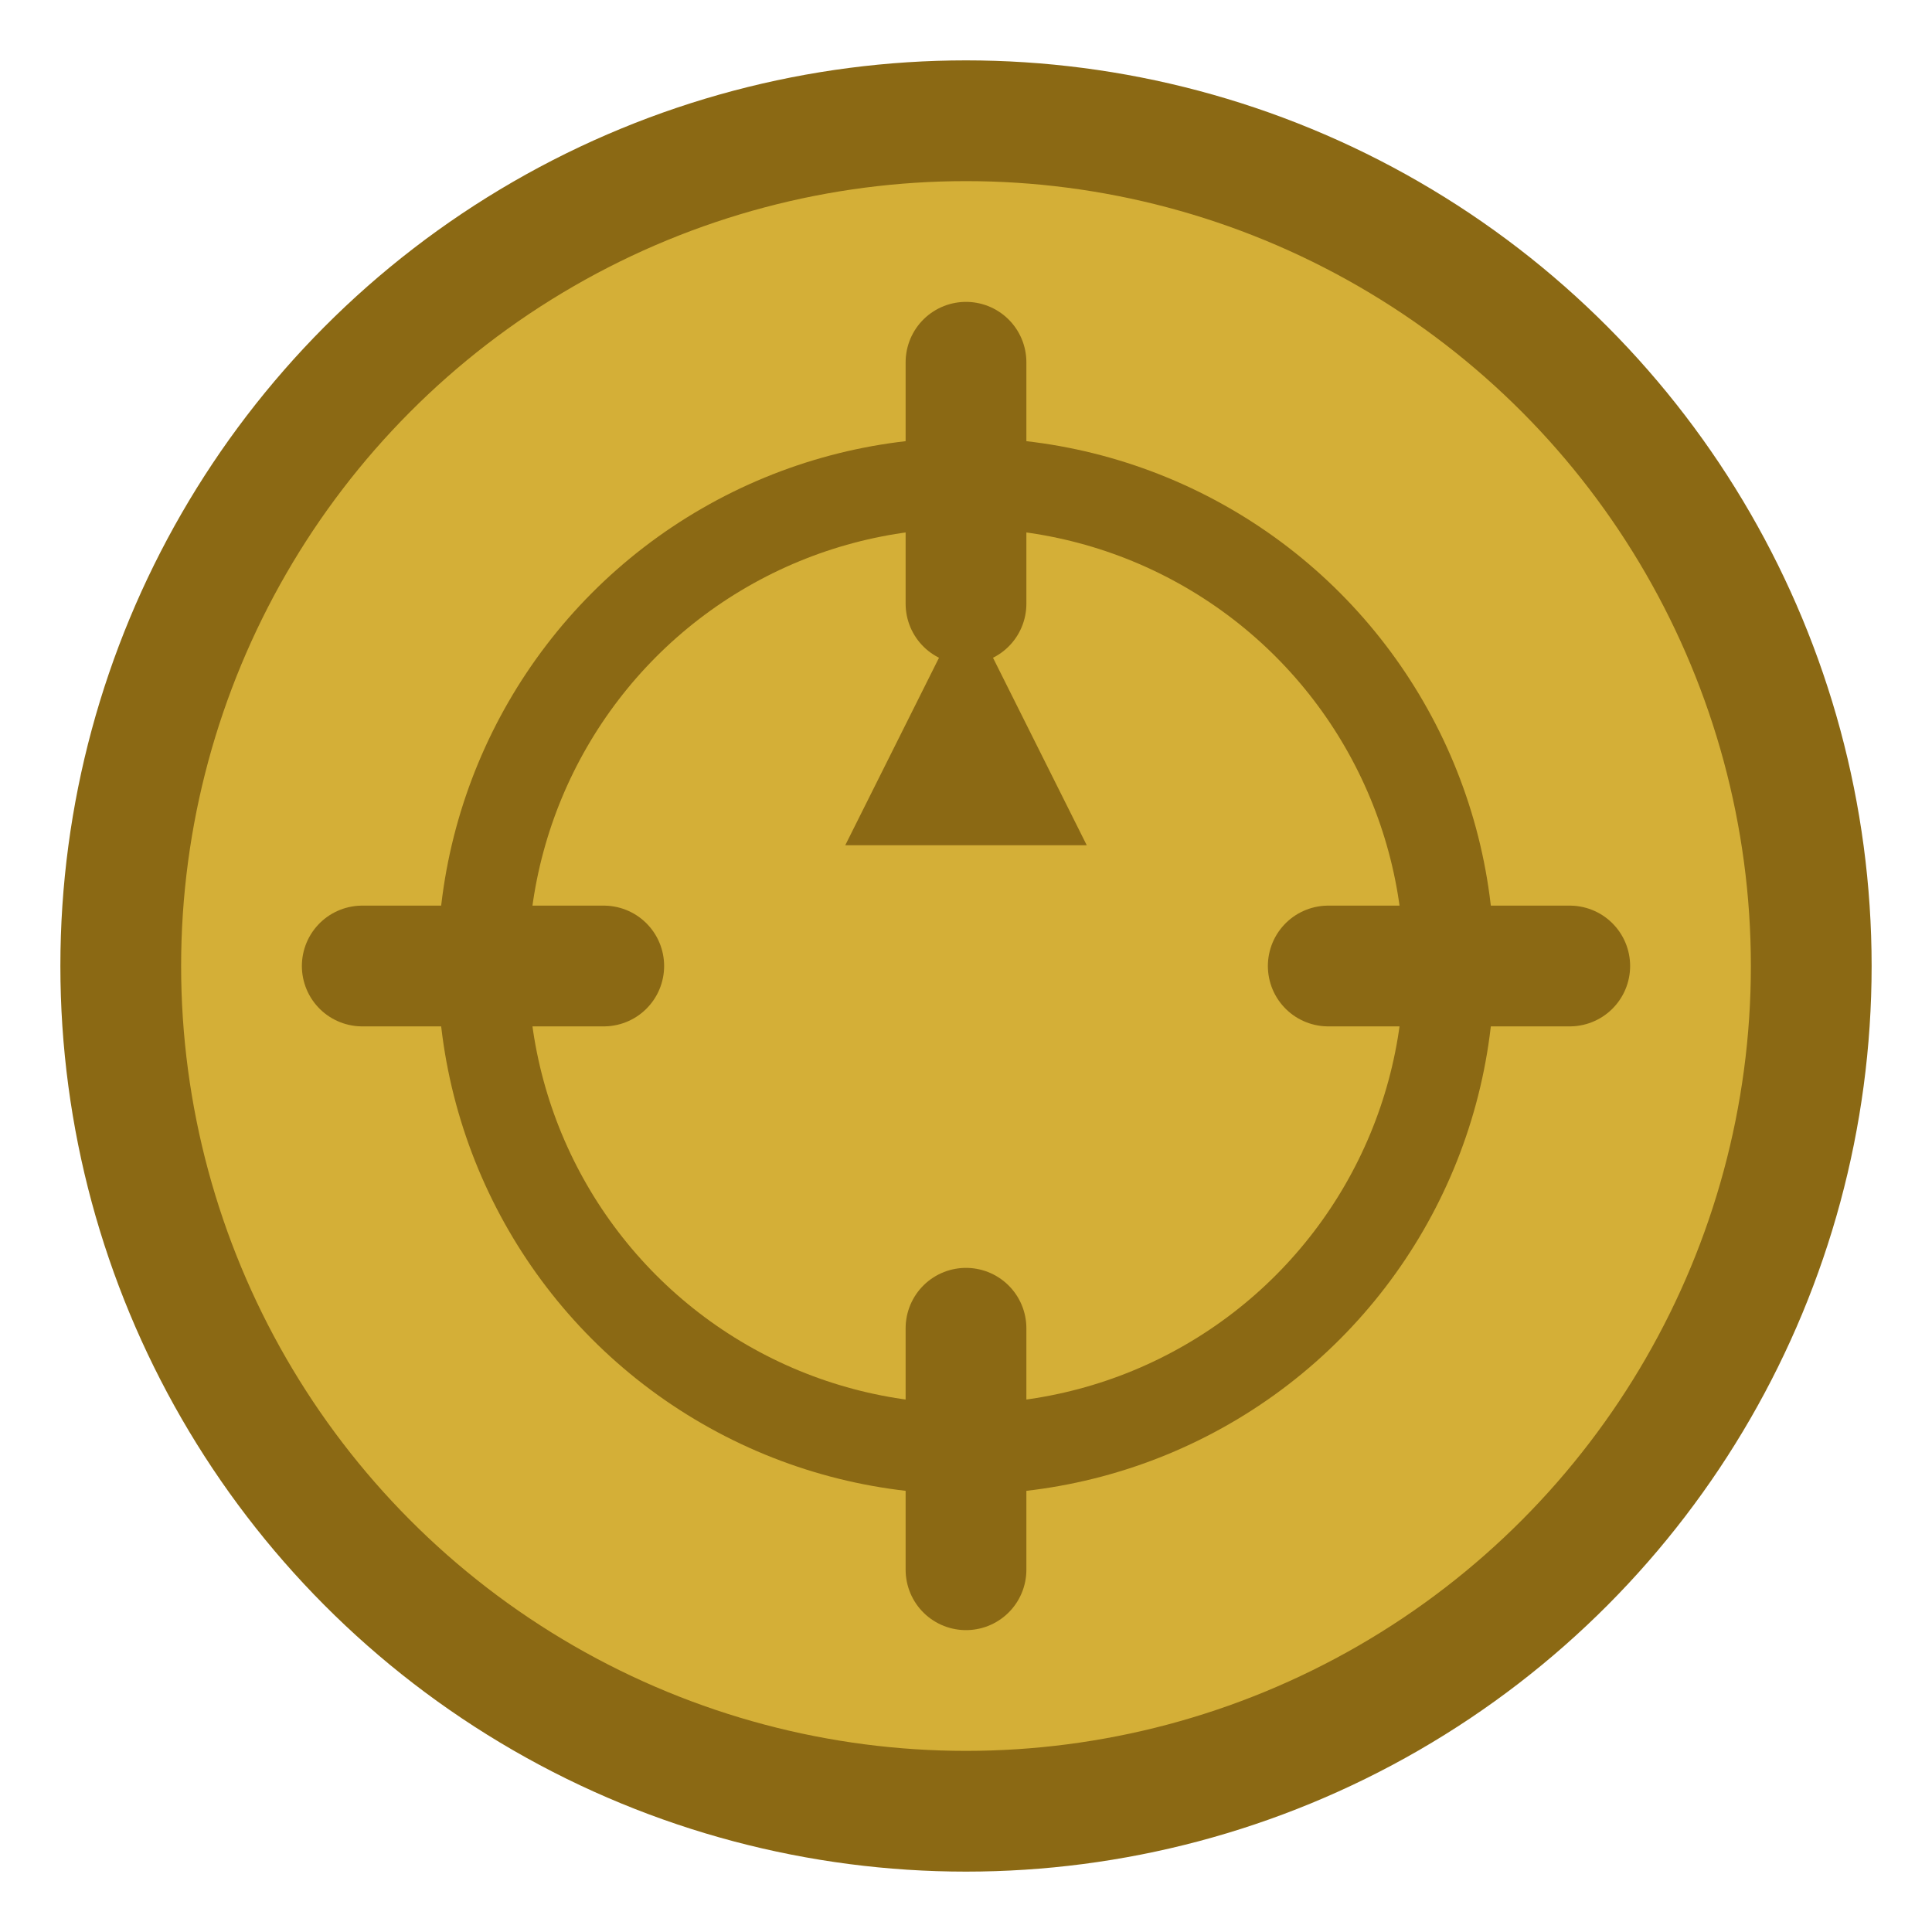
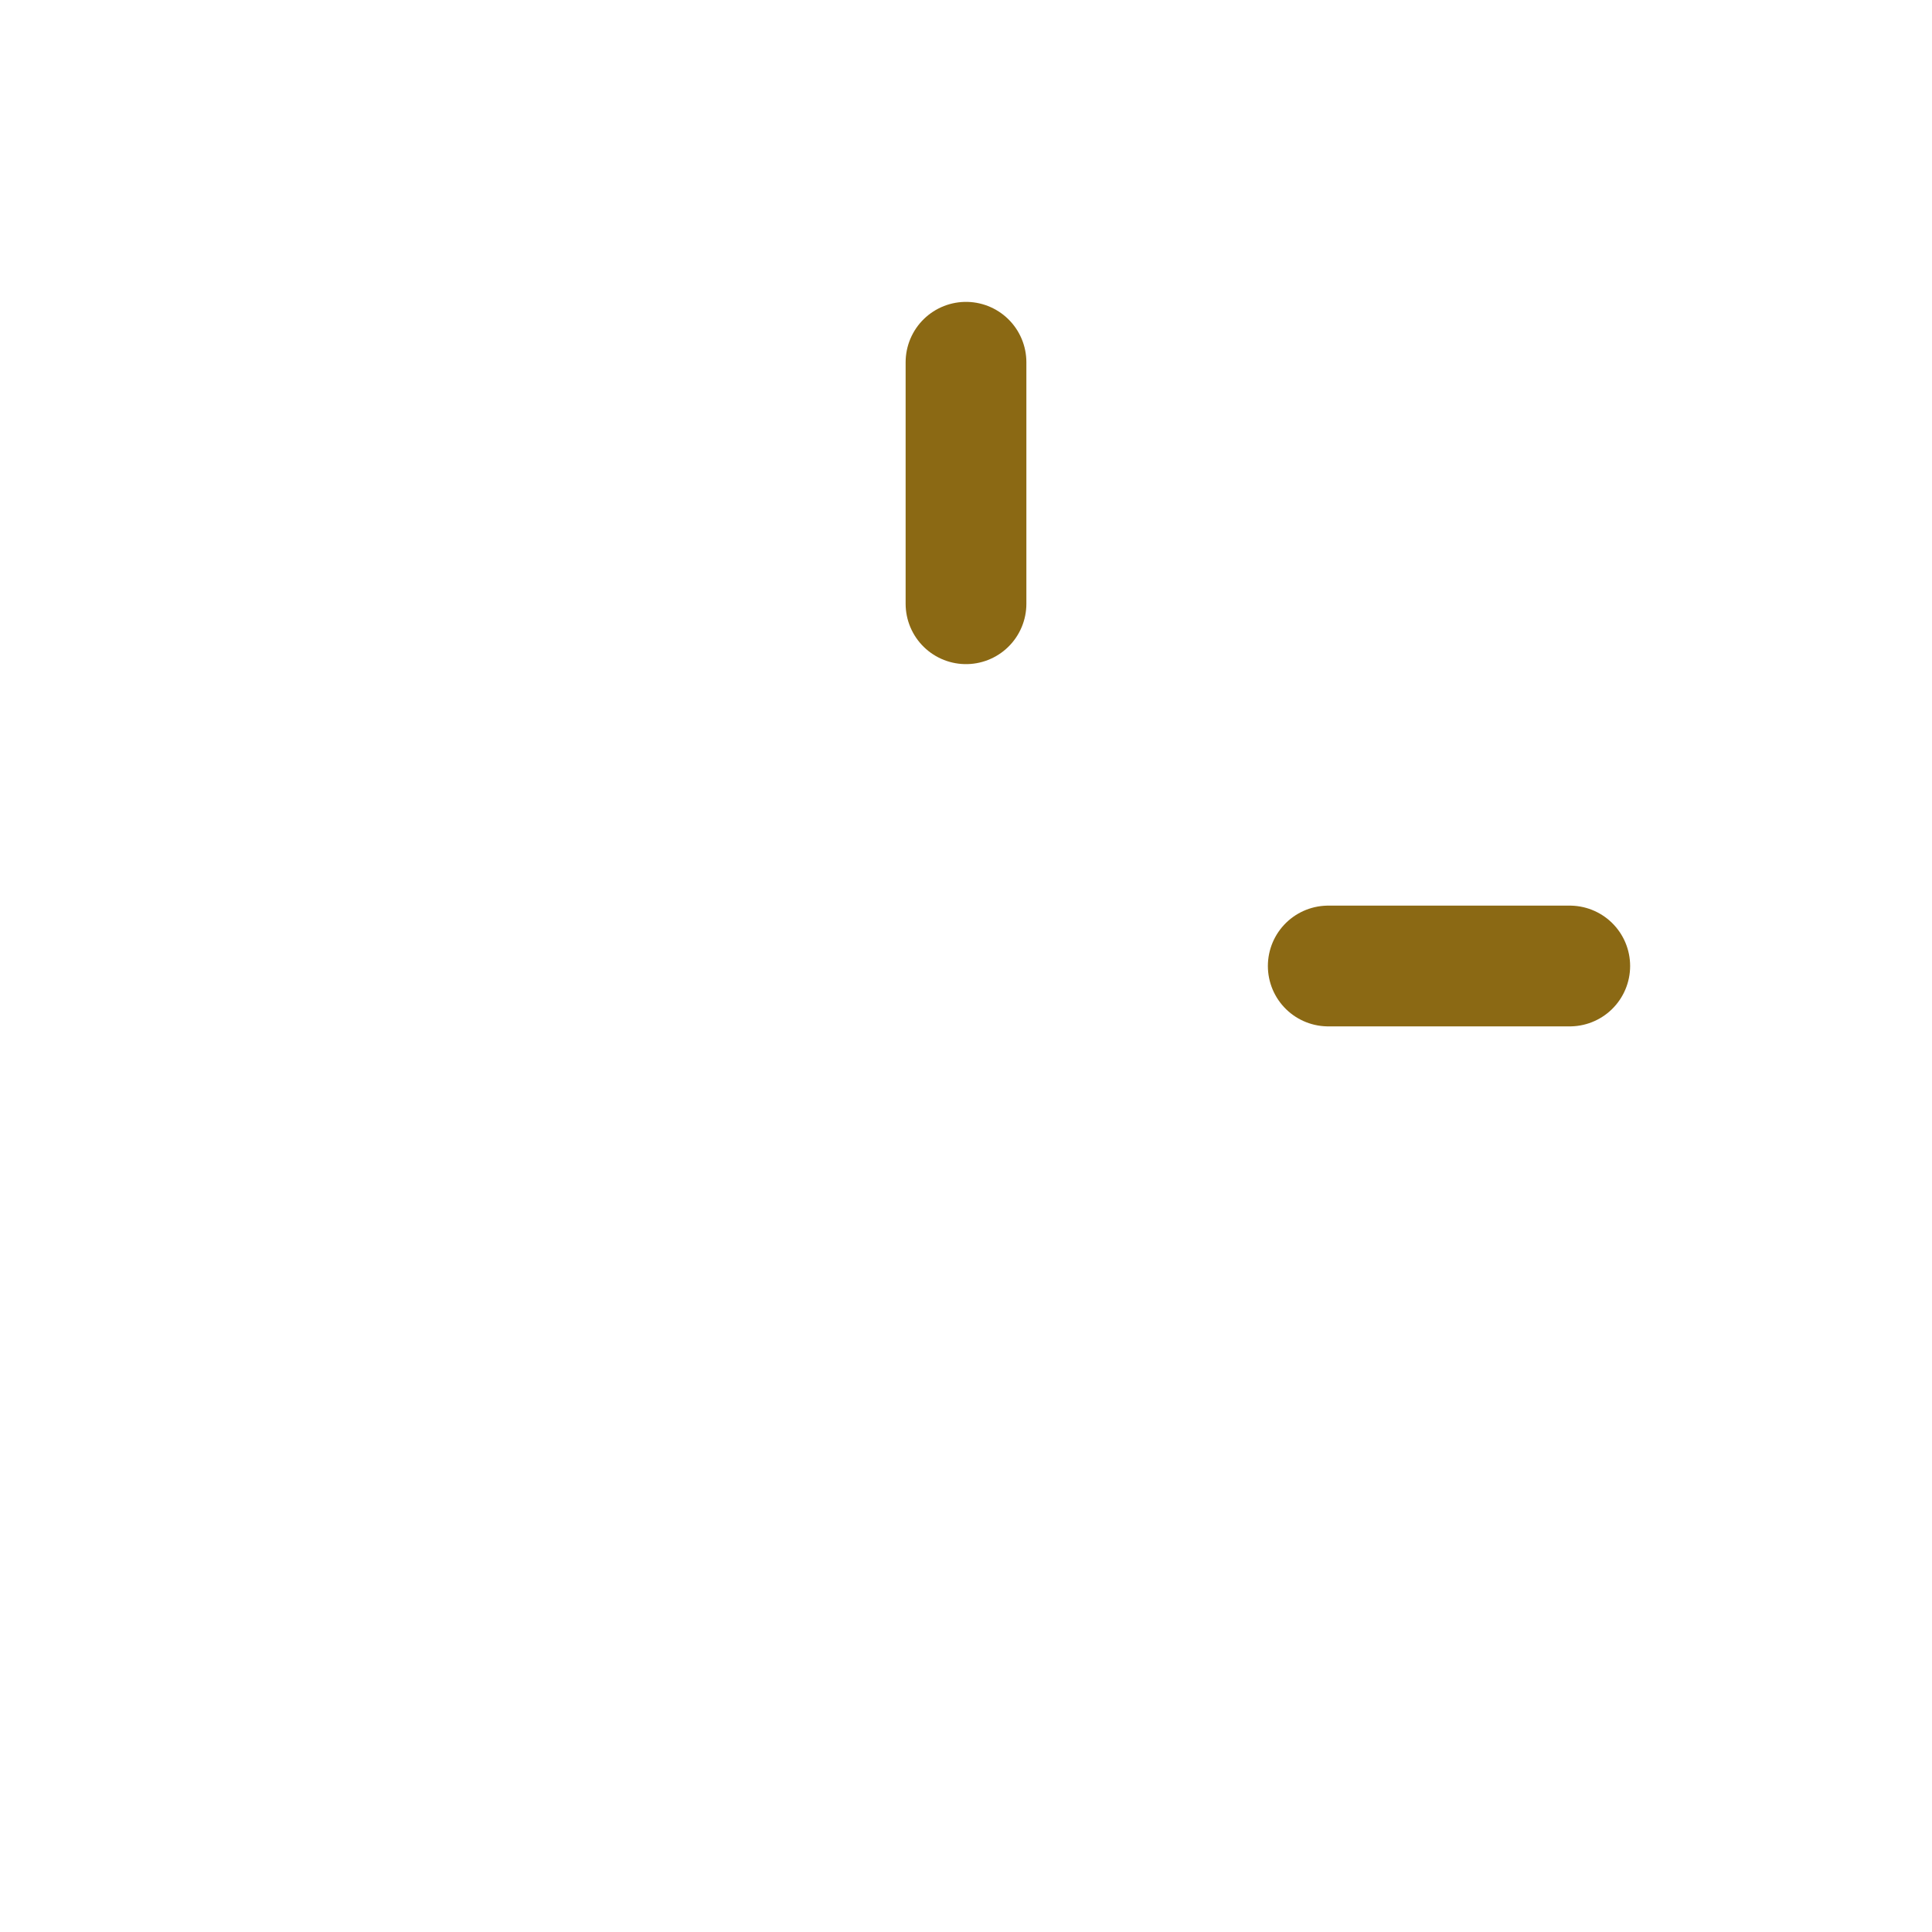
<svg xmlns="http://www.w3.org/2000/svg" viewBox="0 0 32 32" fill="none">
-   <circle cx="16" cy="16" r="14" fill="#D4AF37" stroke="#8B6914" stroke-width="2" />
-   <circle cx="16" cy="16" r="8" fill="none" stroke="#8B6914" stroke-width="1.5" />
  <line x1="16" y1="6" x2="16" y2="10" stroke="#8B6914" stroke-width="2" stroke-linecap="round" />
-   <line x1="16" y1="22" x2="16" y2="26" stroke="#8B6914" stroke-width="2" stroke-linecap="round" />
-   <line x1="6" y1="16" x2="10" y2="16" stroke="#8B6914" stroke-width="2" stroke-linecap="round" />
  <line x1="22" y1="16" x2="26" y2="16" stroke="#8B6914" stroke-width="2" stroke-linecap="round" />
-   <path d="M14 14 L16 10 L18 14 Z" fill="#8B6914" />
</svg>